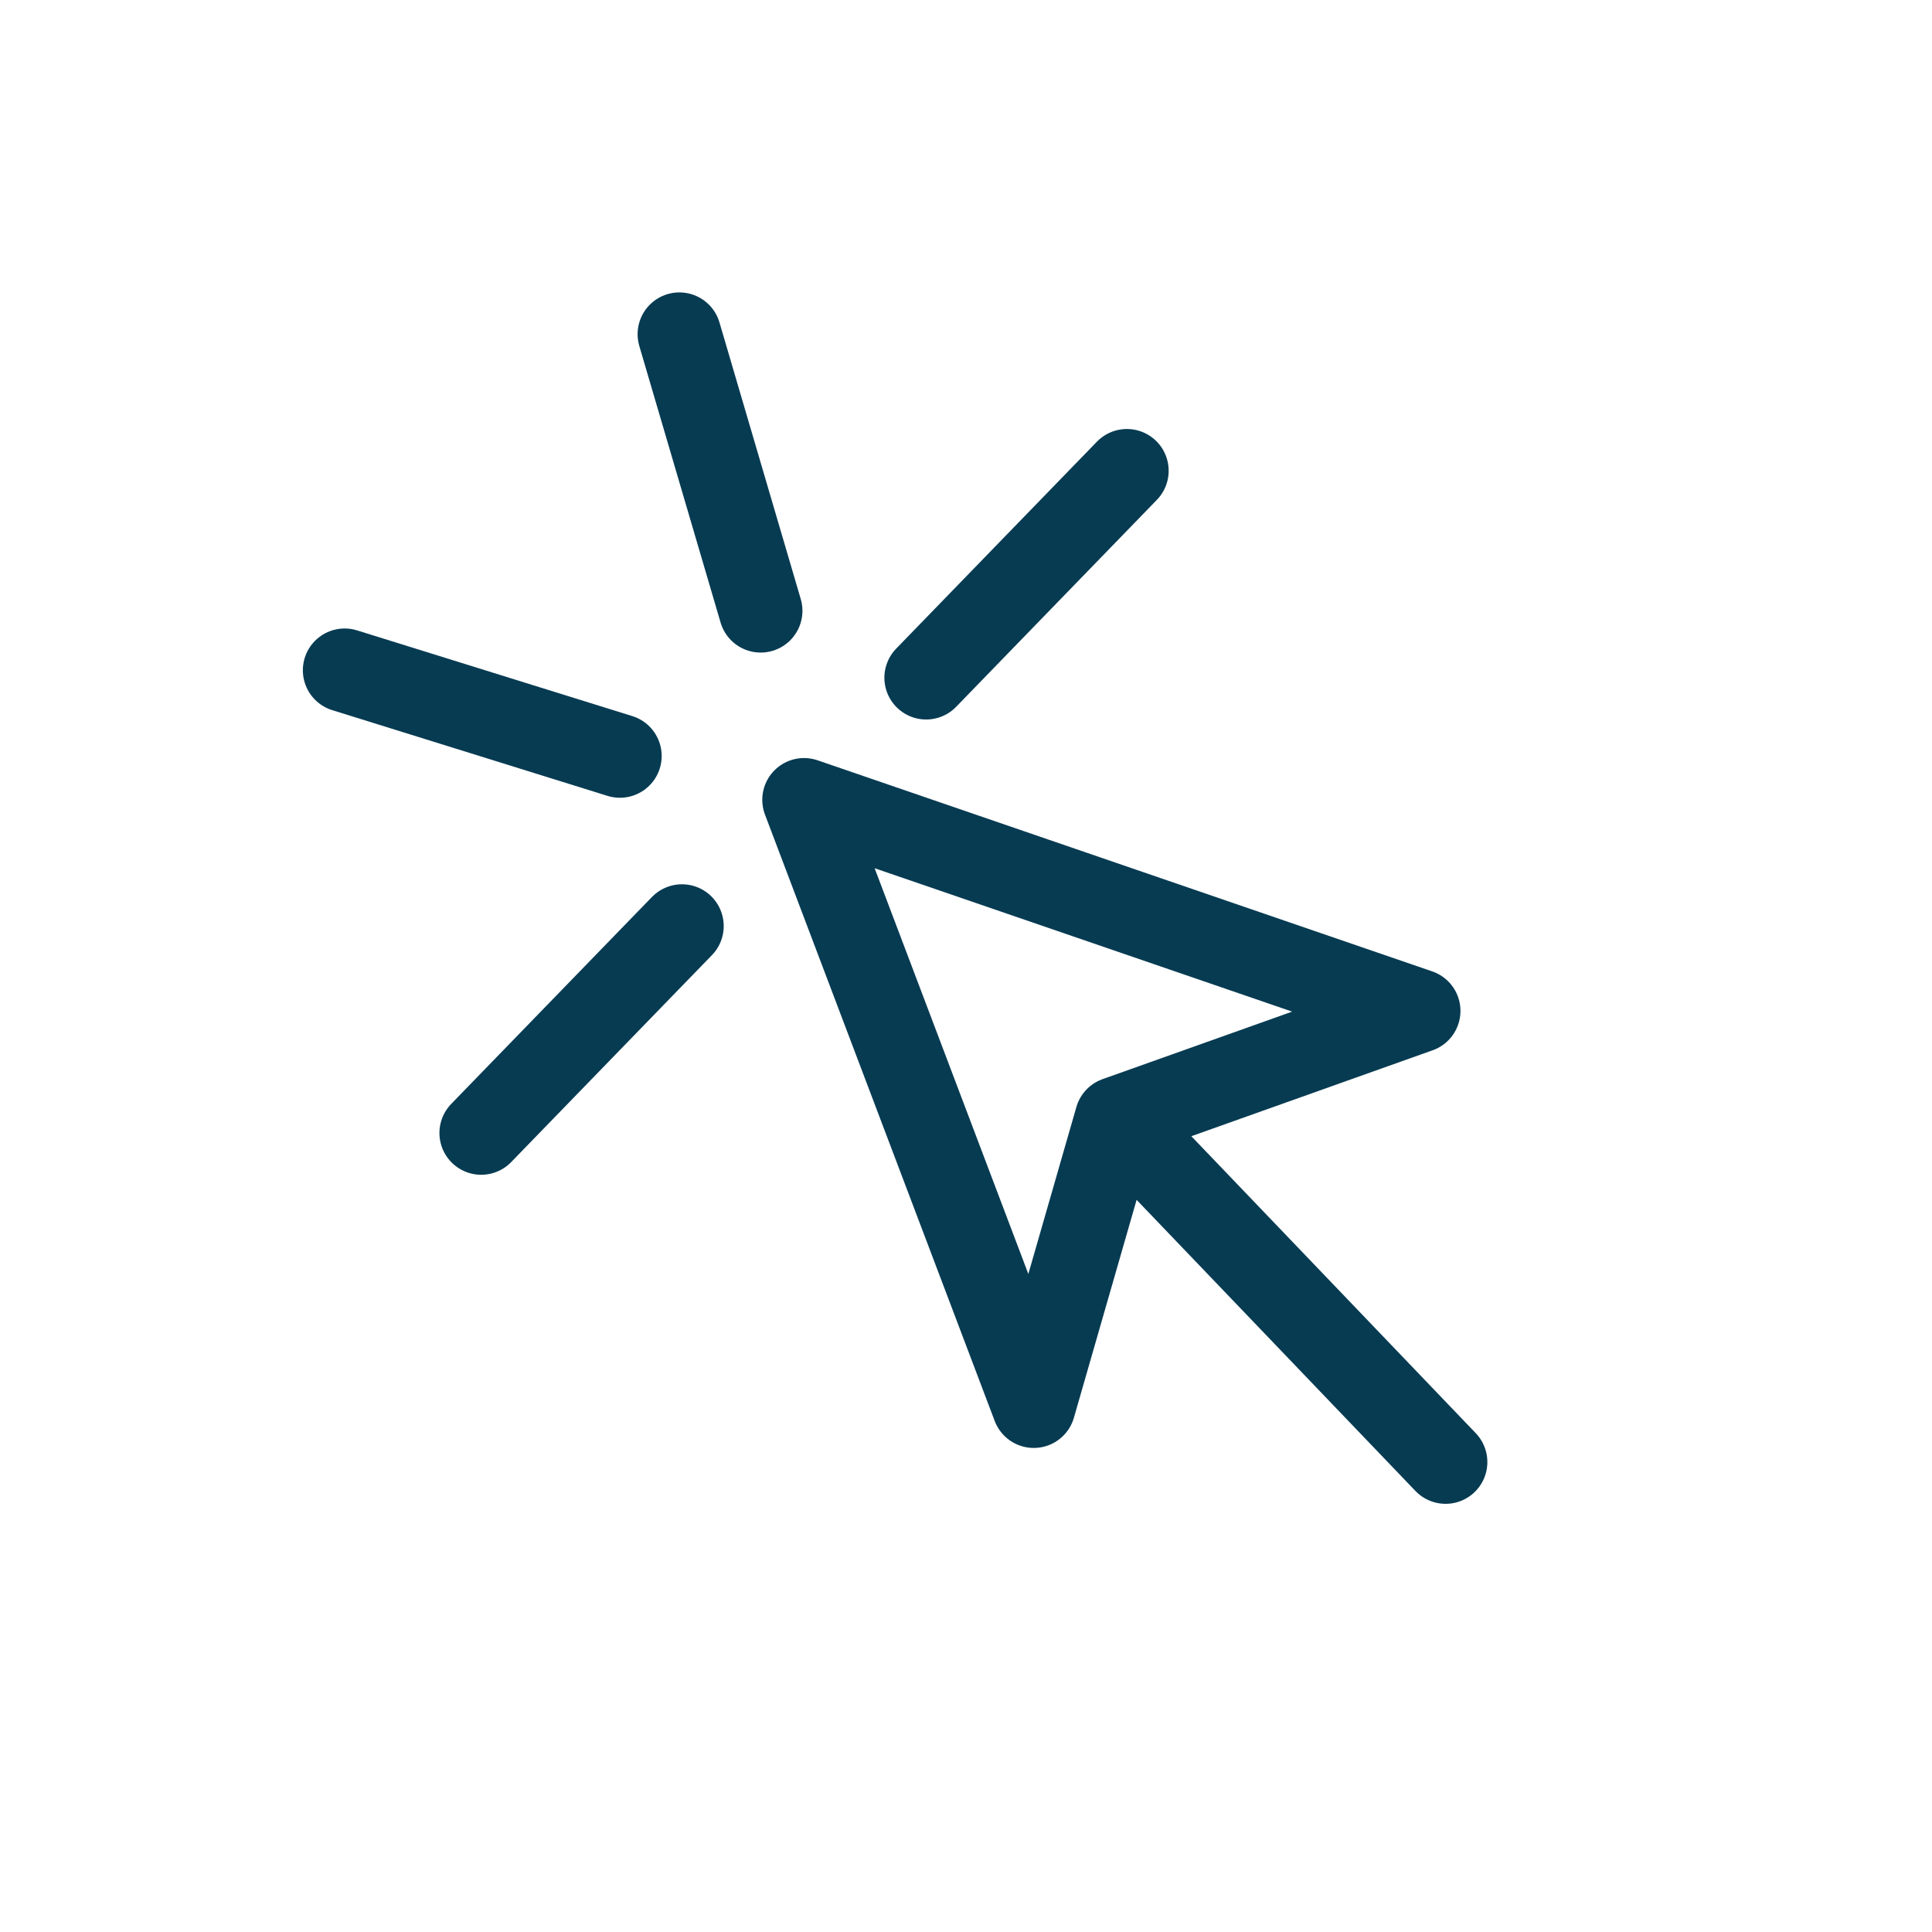
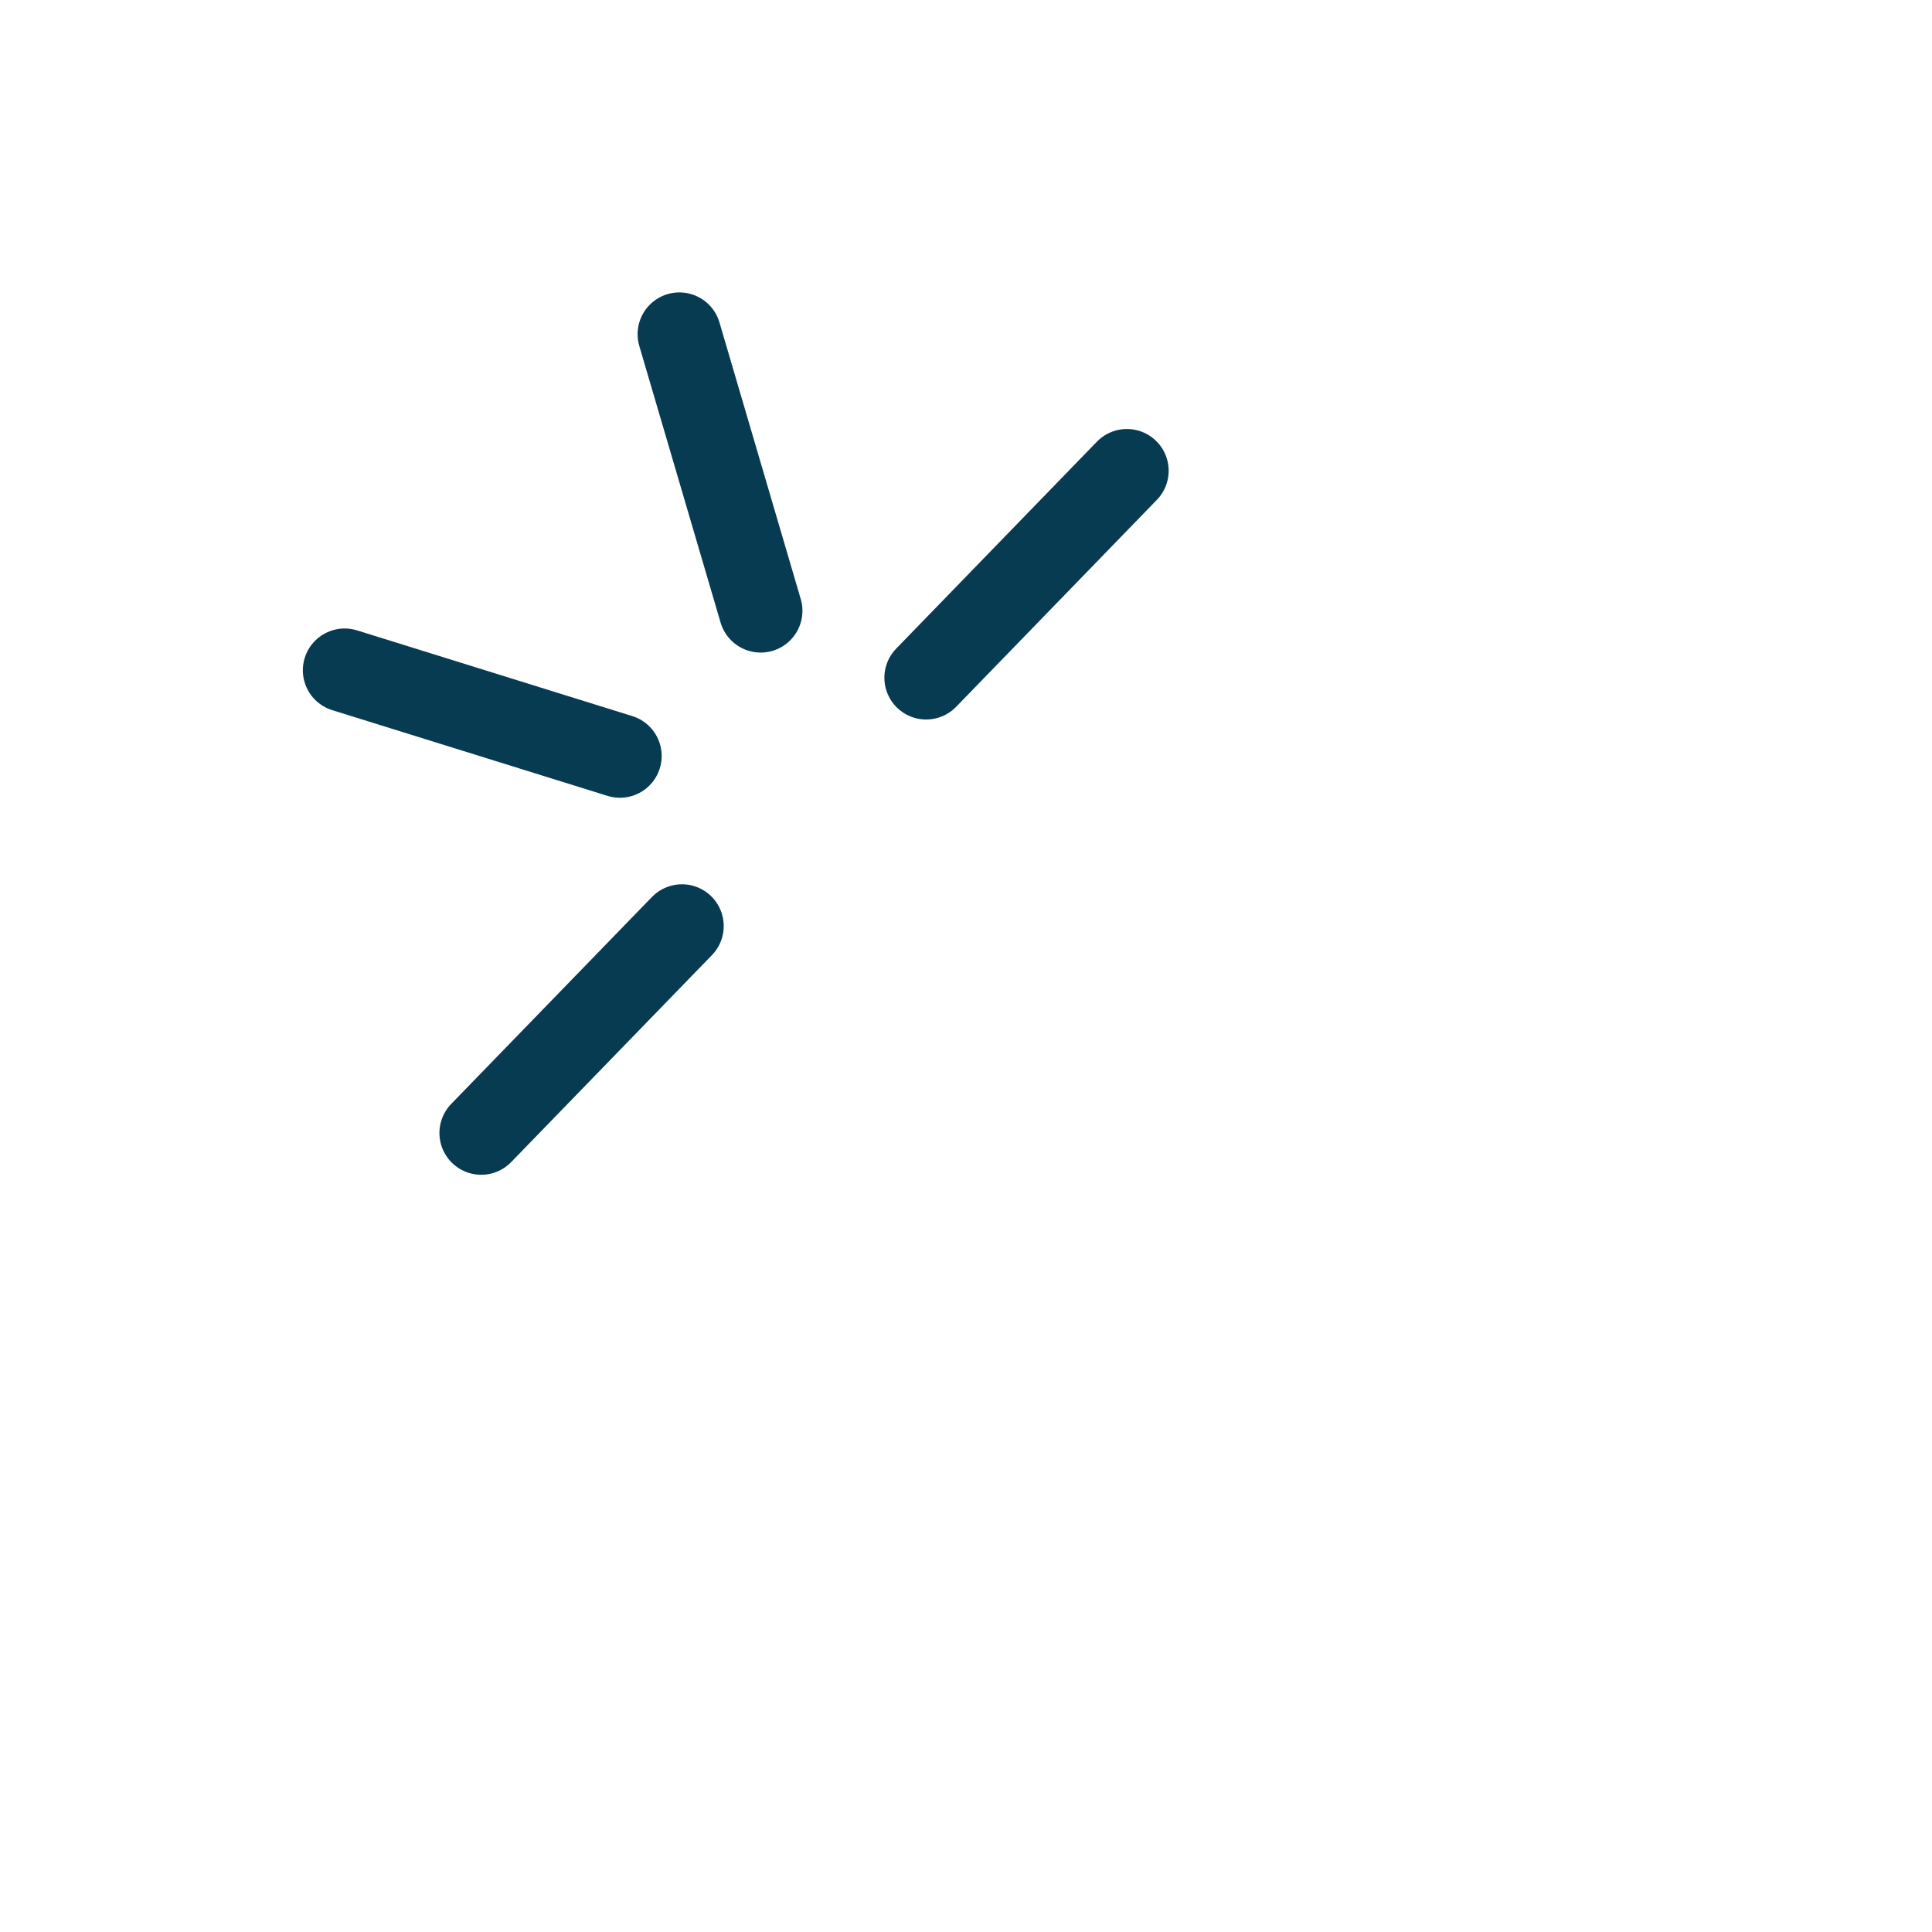
<svg xmlns="http://www.w3.org/2000/svg" width="185" height="185" viewBox="0 0 185 185" fill="none">
-   <path d="M106.915 107.104L135.847 96.8L76.992 76.587L98.989 134.649L106.915 107.104ZM106.915 107.104L138.423 140" stroke="#073B52" stroke-width="8" stroke-linecap="round" stroke-linejoin="round" />
  <path d="M88.684 64.896L107.906 45.079" stroke="#073B52" stroke-width="8" stroke-linecap="round" stroke-linejoin="round" />
  <path d="M72.838 58.487L65.054 32" stroke="#073B52" stroke-width="8" stroke-linecap="round" stroke-linejoin="round" />
  <path d="M59.359 72.39L33 64.181" stroke="#073B52" stroke-width="8" stroke-linecap="round" stroke-linejoin="round" />
  <path d="M46.078 108.491L65.3 88.675" stroke="#073B52" stroke-width="8" stroke-linecap="round" stroke-linejoin="round" />
</svg>